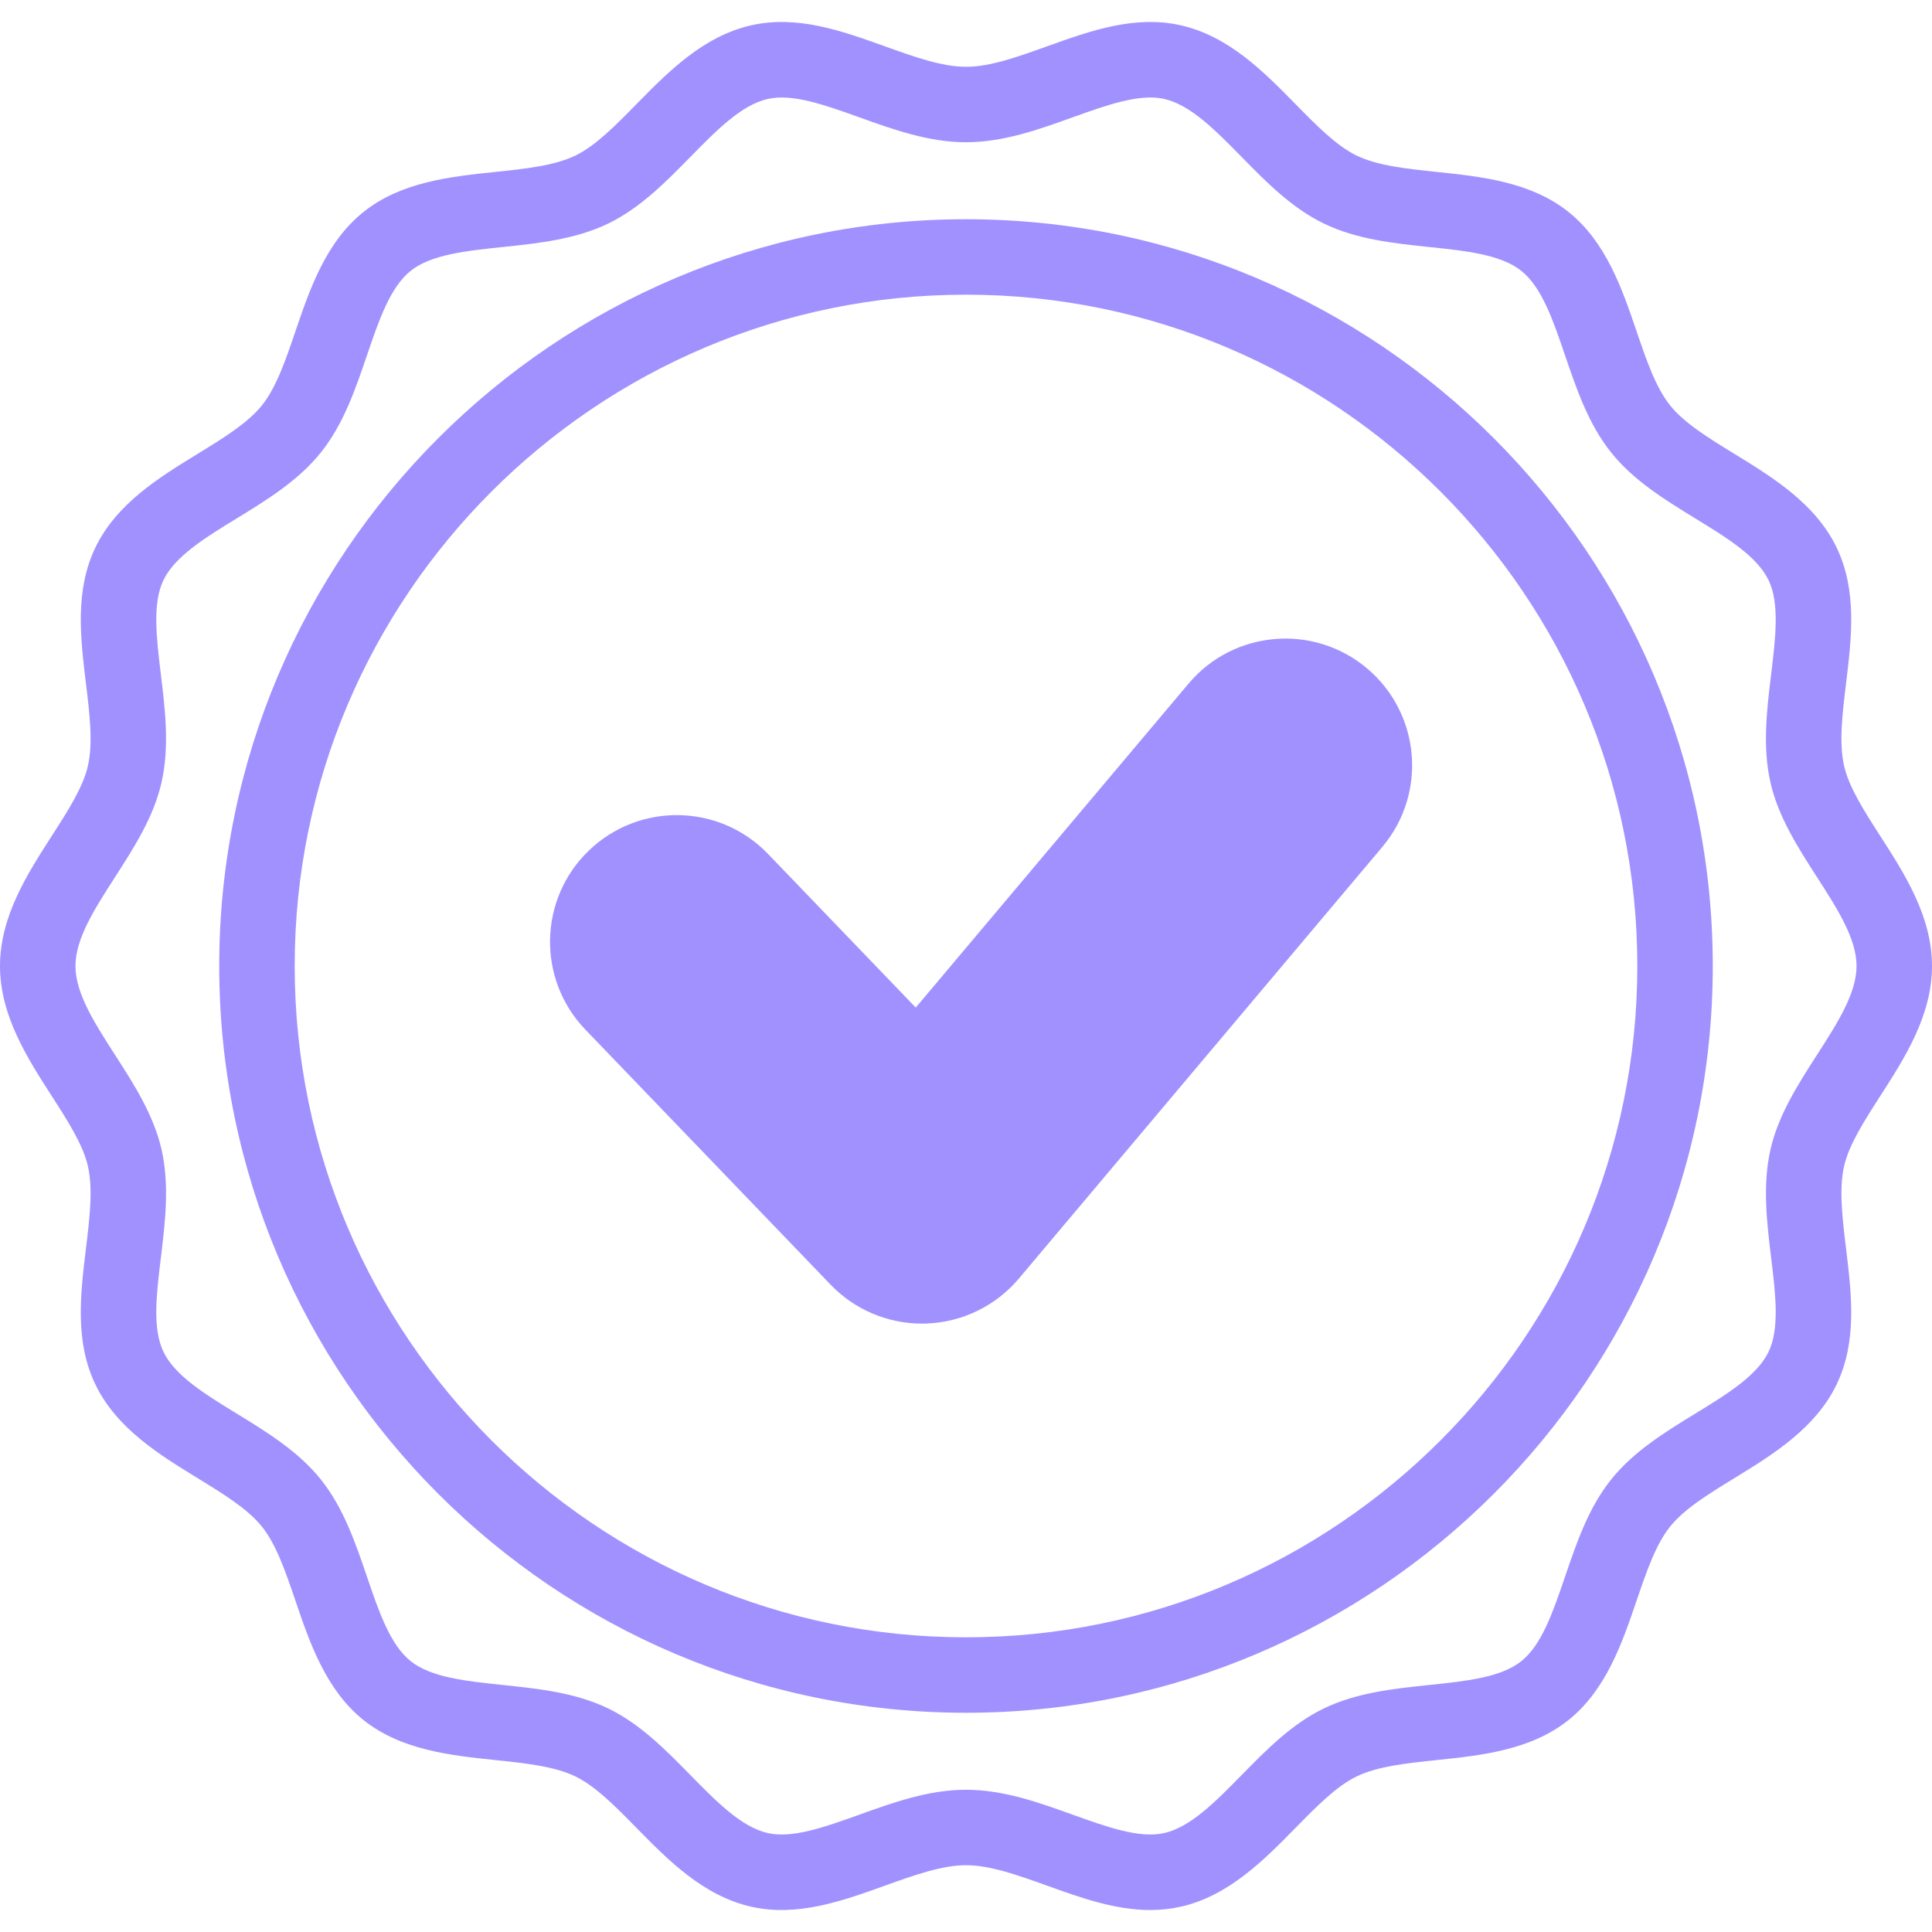
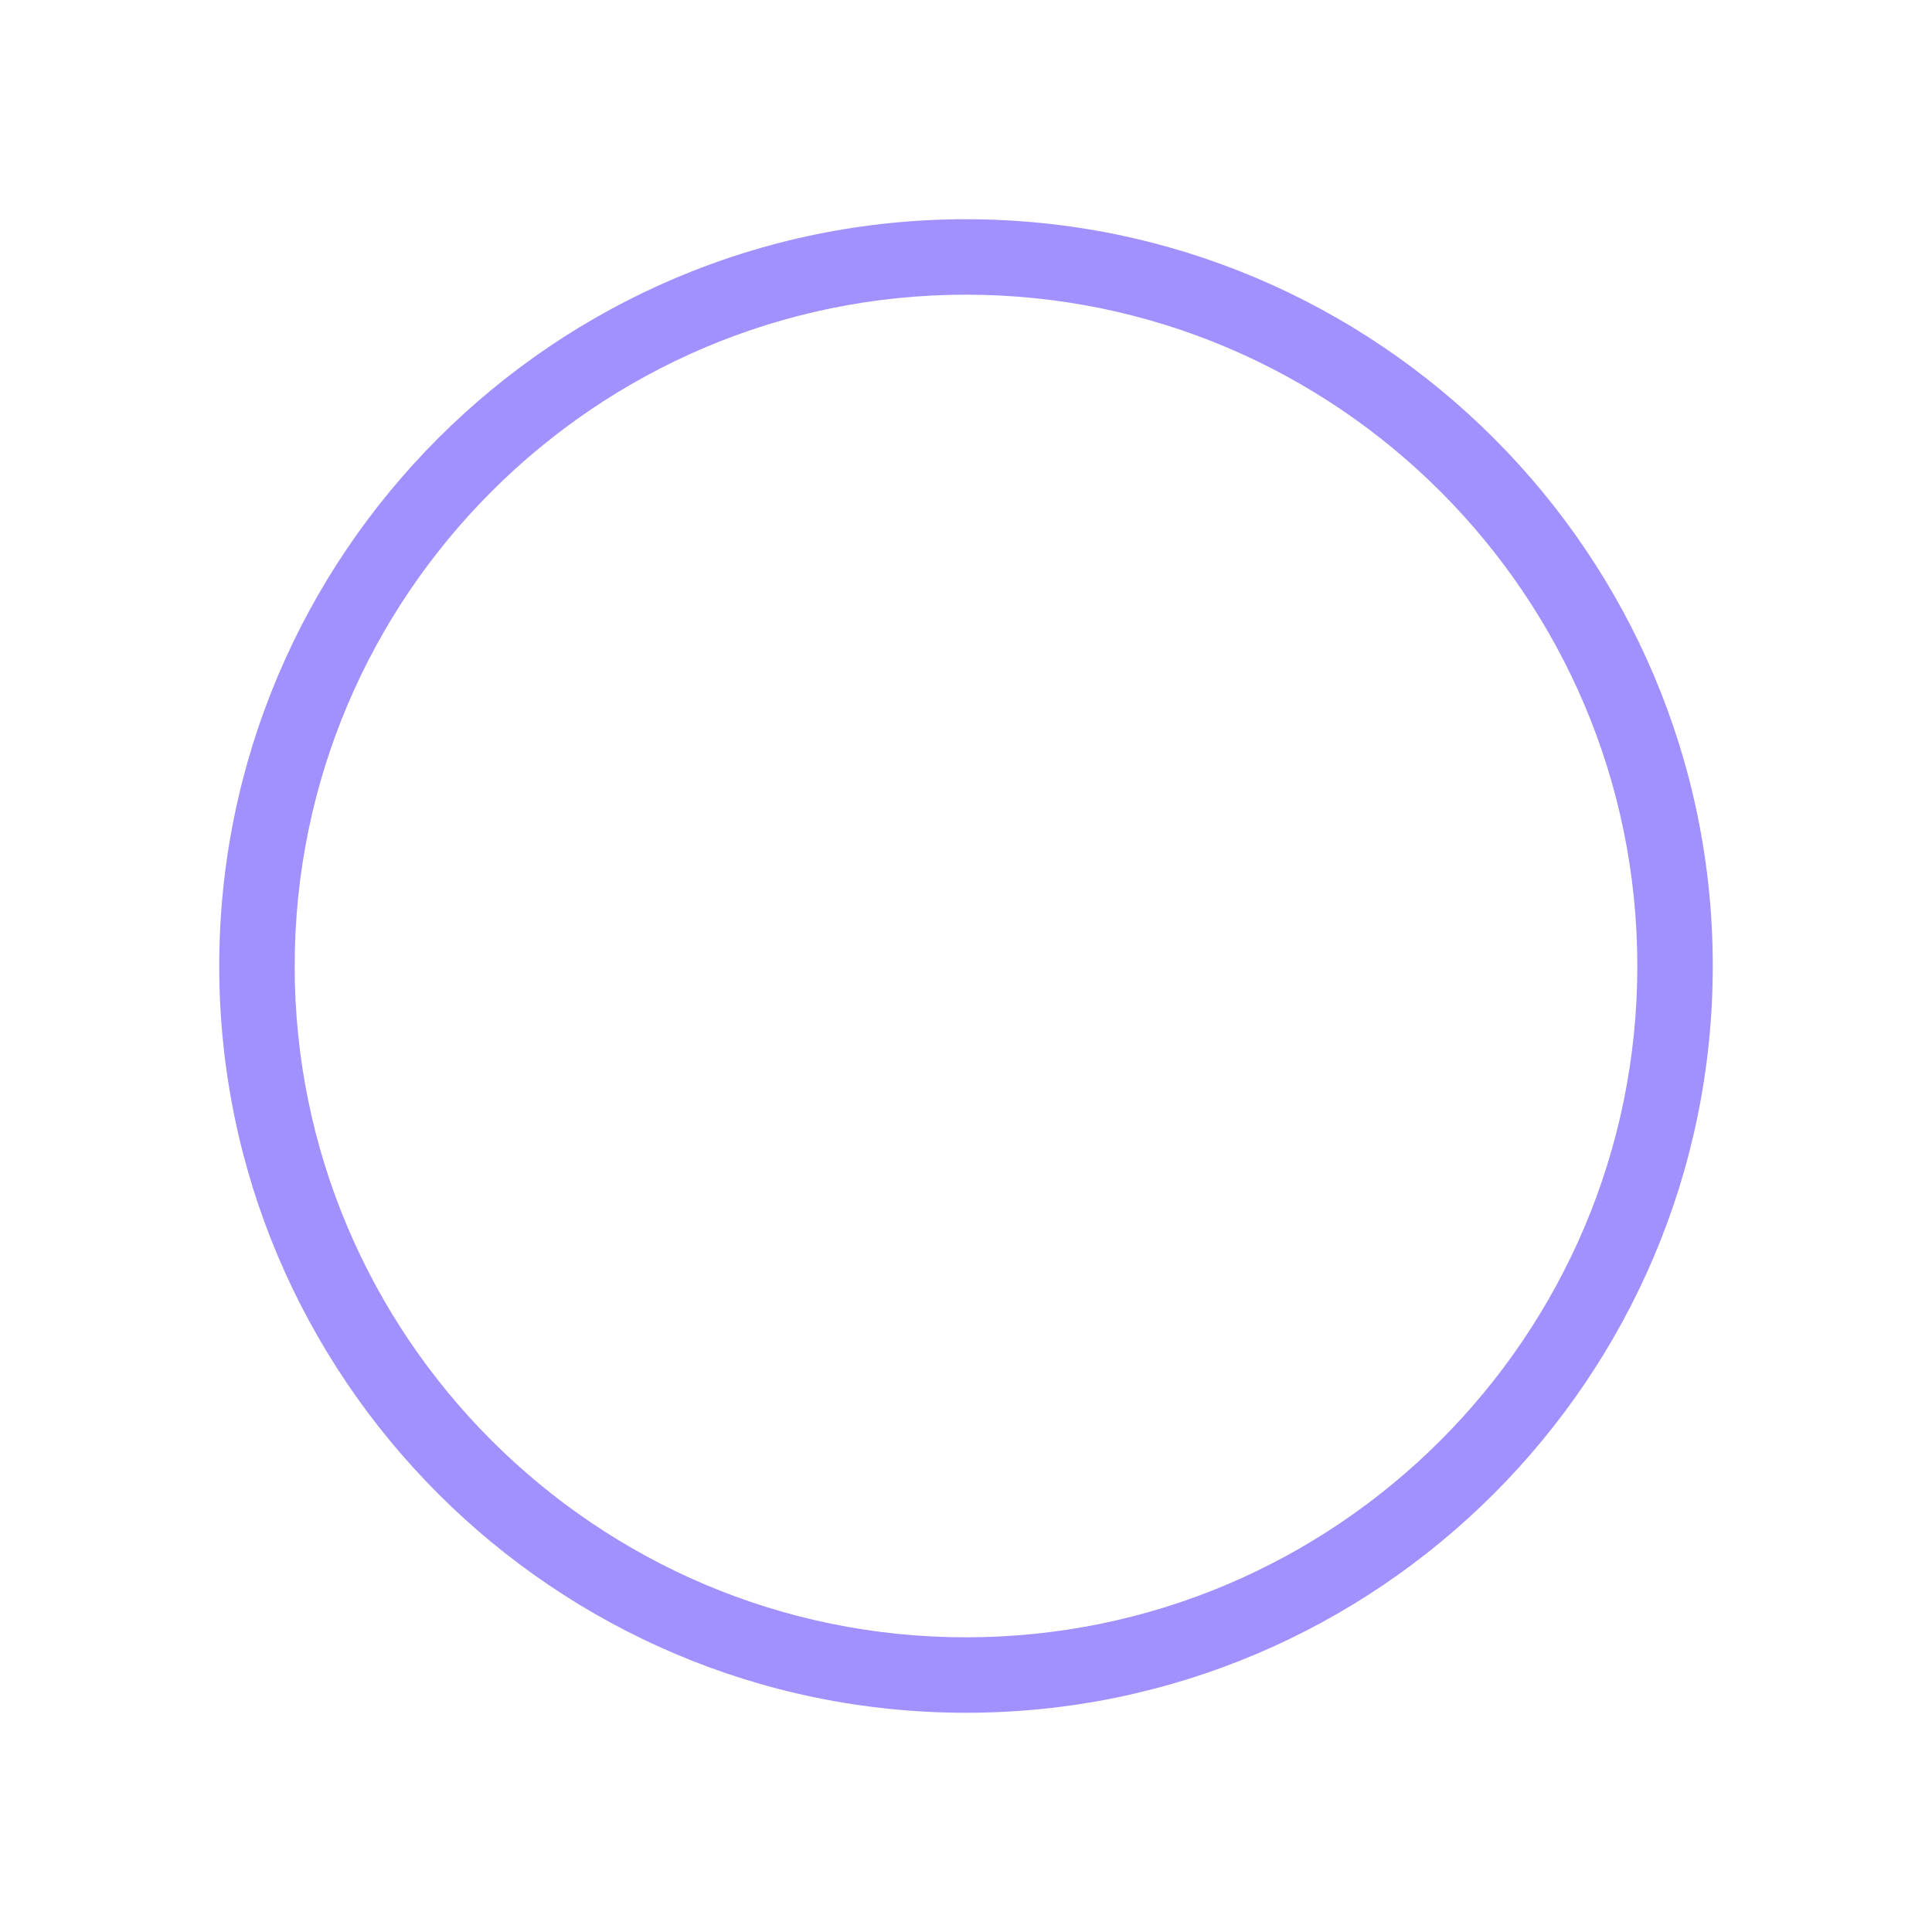
<svg xmlns="http://www.w3.org/2000/svg" width="70" height="70" viewBox="0 0 70 70" fill="none">
  <g clip-path="url(#clip0_6305_8347)">
-     <path d="M33.405 47.957C32.158 47.957 30.963 47.45 30.096 46.548L21.211 37.307C19.453 35.479 19.51 32.572 21.338 30.815C23.166 29.058 26.072 29.114 27.829 30.942L33.179 36.506L43.061 24.771C44.694 22.831 47.591 22.583 49.53 24.216C51.47 25.85 51.718 28.746 50.085 30.685L36.917 46.323C36.079 47.318 34.857 47.911 33.557 47.954C33.506 47.956 33.456 47.957 33.405 47.957Z" fill="#A191FF" />
    <path d="M35 7.943C20.081 7.943 7.943 20.081 7.943 35C7.943 49.919 20.081 62.057 35 62.057C49.919 62.057 62.057 49.919 62.057 35C62.057 20.081 49.919 7.943 35 7.943ZM35 59.323C21.588 59.323 10.677 48.412 10.677 35C10.677 21.588 21.588 10.677 35 10.677C48.412 10.677 59.323 21.588 59.323 35C59.323 48.411 48.412 59.323 35 59.323Z" fill="#A191FF" />
-     <path d="M68.132 39.7C69.008 38.339 70 36.796 70 35C70 33.204 69.008 31.661 68.132 30.3C67.546 29.389 66.992 28.528 66.815 27.748C66.625 26.916 66.752 25.87 66.886 24.762C67.087 23.105 67.294 21.392 66.54 19.83C65.772 18.241 64.219 17.29 62.85 16.45C61.911 15.874 61.024 15.33 60.509 14.685C59.988 14.034 59.651 13.045 59.295 11.999C58.779 10.484 58.195 8.767 56.823 7.674C55.459 6.586 53.658 6.397 52.069 6.231C50.963 6.115 49.919 6.005 49.158 5.639C48.424 5.285 47.701 4.549 46.936 3.769C45.806 2.617 44.525 1.312 42.788 0.918C41.115 0.538 39.5 1.118 37.938 1.678C36.876 2.06 35.873 2.42 35 2.42C34.128 2.42 33.124 2.06 32.062 1.678C30.5 1.118 28.885 0.538 27.212 0.918C25.475 1.312 24.195 2.618 23.064 3.769C22.299 4.549 21.576 5.285 20.842 5.639C20.081 6.005 19.037 6.115 17.931 6.231C16.342 6.397 14.541 6.586 13.177 7.674C11.806 8.767 11.221 10.484 10.706 11.998C10.35 13.045 10.013 14.034 9.492 14.685C8.976 15.33 8.089 15.874 7.151 16.45C5.781 17.29 4.228 18.241 3.46 19.83C2.706 21.392 2.914 23.105 3.114 24.762C3.248 25.869 3.375 26.916 3.185 27.748C3.008 28.528 2.454 29.389 1.868 30.3C0.992 31.661 0 33.204 0 35C0 36.796 0.992 38.339 1.868 39.7C2.454 40.611 3.008 41.472 3.185 42.252C3.375 43.084 3.248 44.13 3.114 45.238C2.913 46.895 2.706 48.608 3.46 50.17C4.228 51.758 5.781 52.71 7.15 53.55C8.089 54.126 8.976 54.669 9.491 55.314C10.013 55.966 10.349 56.955 10.706 58.001C11.221 59.516 11.806 61.233 13.177 62.326C14.541 63.414 16.342 63.603 17.931 63.769C19.037 63.885 20.081 63.994 20.842 64.361C21.576 64.715 22.299 65.451 23.064 66.231C24.194 67.382 25.475 68.688 27.212 69.082C28.885 69.462 30.5 68.882 32.062 68.321C33.124 67.94 34.128 67.58 35 67.58C35.872 67.58 36.876 67.94 37.938 68.321C39.151 68.757 40.396 69.204 41.675 69.204C42.043 69.204 42.414 69.166 42.788 69.082C44.525 68.687 45.806 67.382 46.936 66.231C47.701 65.451 48.424 64.714 49.158 64.361C49.919 63.994 50.963 63.885 52.069 63.769C53.658 63.603 55.459 63.414 56.823 62.326C58.194 61.233 58.779 59.516 59.294 58.002C59.651 56.955 59.987 55.966 60.509 55.314C61.024 54.669 61.911 54.126 62.85 53.55C64.219 52.71 65.772 51.758 66.54 50.169C67.294 48.608 67.087 46.895 66.886 45.238C66.752 44.13 66.625 43.084 66.815 42.252C66.992 41.472 67.546 40.611 68.132 39.7ZM65.832 38.221C65.144 39.29 64.433 40.397 64.149 41.645C63.854 42.941 64.015 44.276 64.171 45.567C64.332 46.891 64.483 48.141 64.078 48.98C63.659 49.847 62.572 50.513 61.42 51.219C60.323 51.892 59.188 52.589 58.373 53.607C57.553 54.632 57.123 55.897 56.706 57.12C56.273 58.392 55.864 59.594 55.119 60.188C54.379 60.778 53.119 60.91 51.784 61.05C50.494 61.185 49.161 61.325 47.971 61.897C46.807 62.458 45.88 63.403 44.984 64.316C44.034 65.284 43.136 66.199 42.182 66.415C41.287 66.619 40.109 66.196 38.862 65.748C37.626 65.304 36.348 64.846 35 64.846C33.652 64.846 32.374 65.304 31.139 65.748C29.891 66.195 28.713 66.619 27.818 66.415C26.864 66.199 25.967 65.284 25.016 64.316C24.12 63.403 23.194 62.458 22.029 61.897C20.84 61.324 19.506 61.185 18.216 61.05C16.881 60.91 15.621 60.778 14.882 60.188C14.136 59.594 13.727 58.392 13.294 57.12C12.877 55.897 12.447 54.632 11.627 53.607C10.813 52.589 9.678 51.892 8.58 51.219C7.429 50.514 6.341 49.847 5.923 48.98C5.517 48.141 5.668 46.891 5.829 45.567C5.985 44.276 6.147 42.941 5.852 41.645C5.567 40.397 4.856 39.29 4.168 38.221C3.431 37.075 2.734 35.993 2.734 35C2.734 34.007 3.431 32.925 4.168 31.779C4.856 30.71 5.567 29.603 5.851 28.355C6.146 27.059 5.985 25.724 5.828 24.433C5.668 23.109 5.517 21.859 5.922 21.02C6.341 20.153 7.428 19.486 8.58 18.781C9.677 18.108 10.812 17.411 11.627 16.393C12.447 15.368 12.877 14.103 13.294 12.879C13.727 11.607 14.136 10.406 14.881 9.812C15.621 9.222 16.881 9.09 18.216 8.95C19.506 8.815 20.839 8.675 22.029 8.103C23.193 7.541 24.12 6.597 25.016 5.684C25.966 4.716 26.864 3.801 27.817 3.585C28.713 3.382 29.891 3.805 31.138 4.252C32.374 4.696 33.652 5.154 35 5.154C36.348 5.154 37.626 4.696 38.861 4.252C40.109 3.805 41.287 3.381 42.182 3.585C43.136 3.801 44.033 4.716 44.984 5.684C45.88 6.597 46.806 7.541 47.971 8.102C49.16 8.675 50.494 8.815 51.784 8.95C53.118 9.09 54.379 9.222 55.118 9.812C55.864 10.406 56.273 11.608 56.706 12.88C57.123 14.103 57.553 15.368 58.373 16.393C59.187 17.411 60.322 18.107 61.42 18.781C62.571 19.486 63.659 20.153 64.078 21.02C64.483 21.859 64.332 23.109 64.171 24.433C64.015 25.724 63.853 27.059 64.148 28.355C64.433 29.603 65.144 30.71 65.832 31.779C66.57 32.925 67.266 34.007 67.266 35C67.266 35.993 66.57 37.075 65.832 38.221Z" fill="#A191FF" />
  </g>
  <defs>
    <clipPath id="clip0_6305_8347">
      <rect width="70" height="70" fill="white" />
    </clipPath>
  </defs>
</svg>